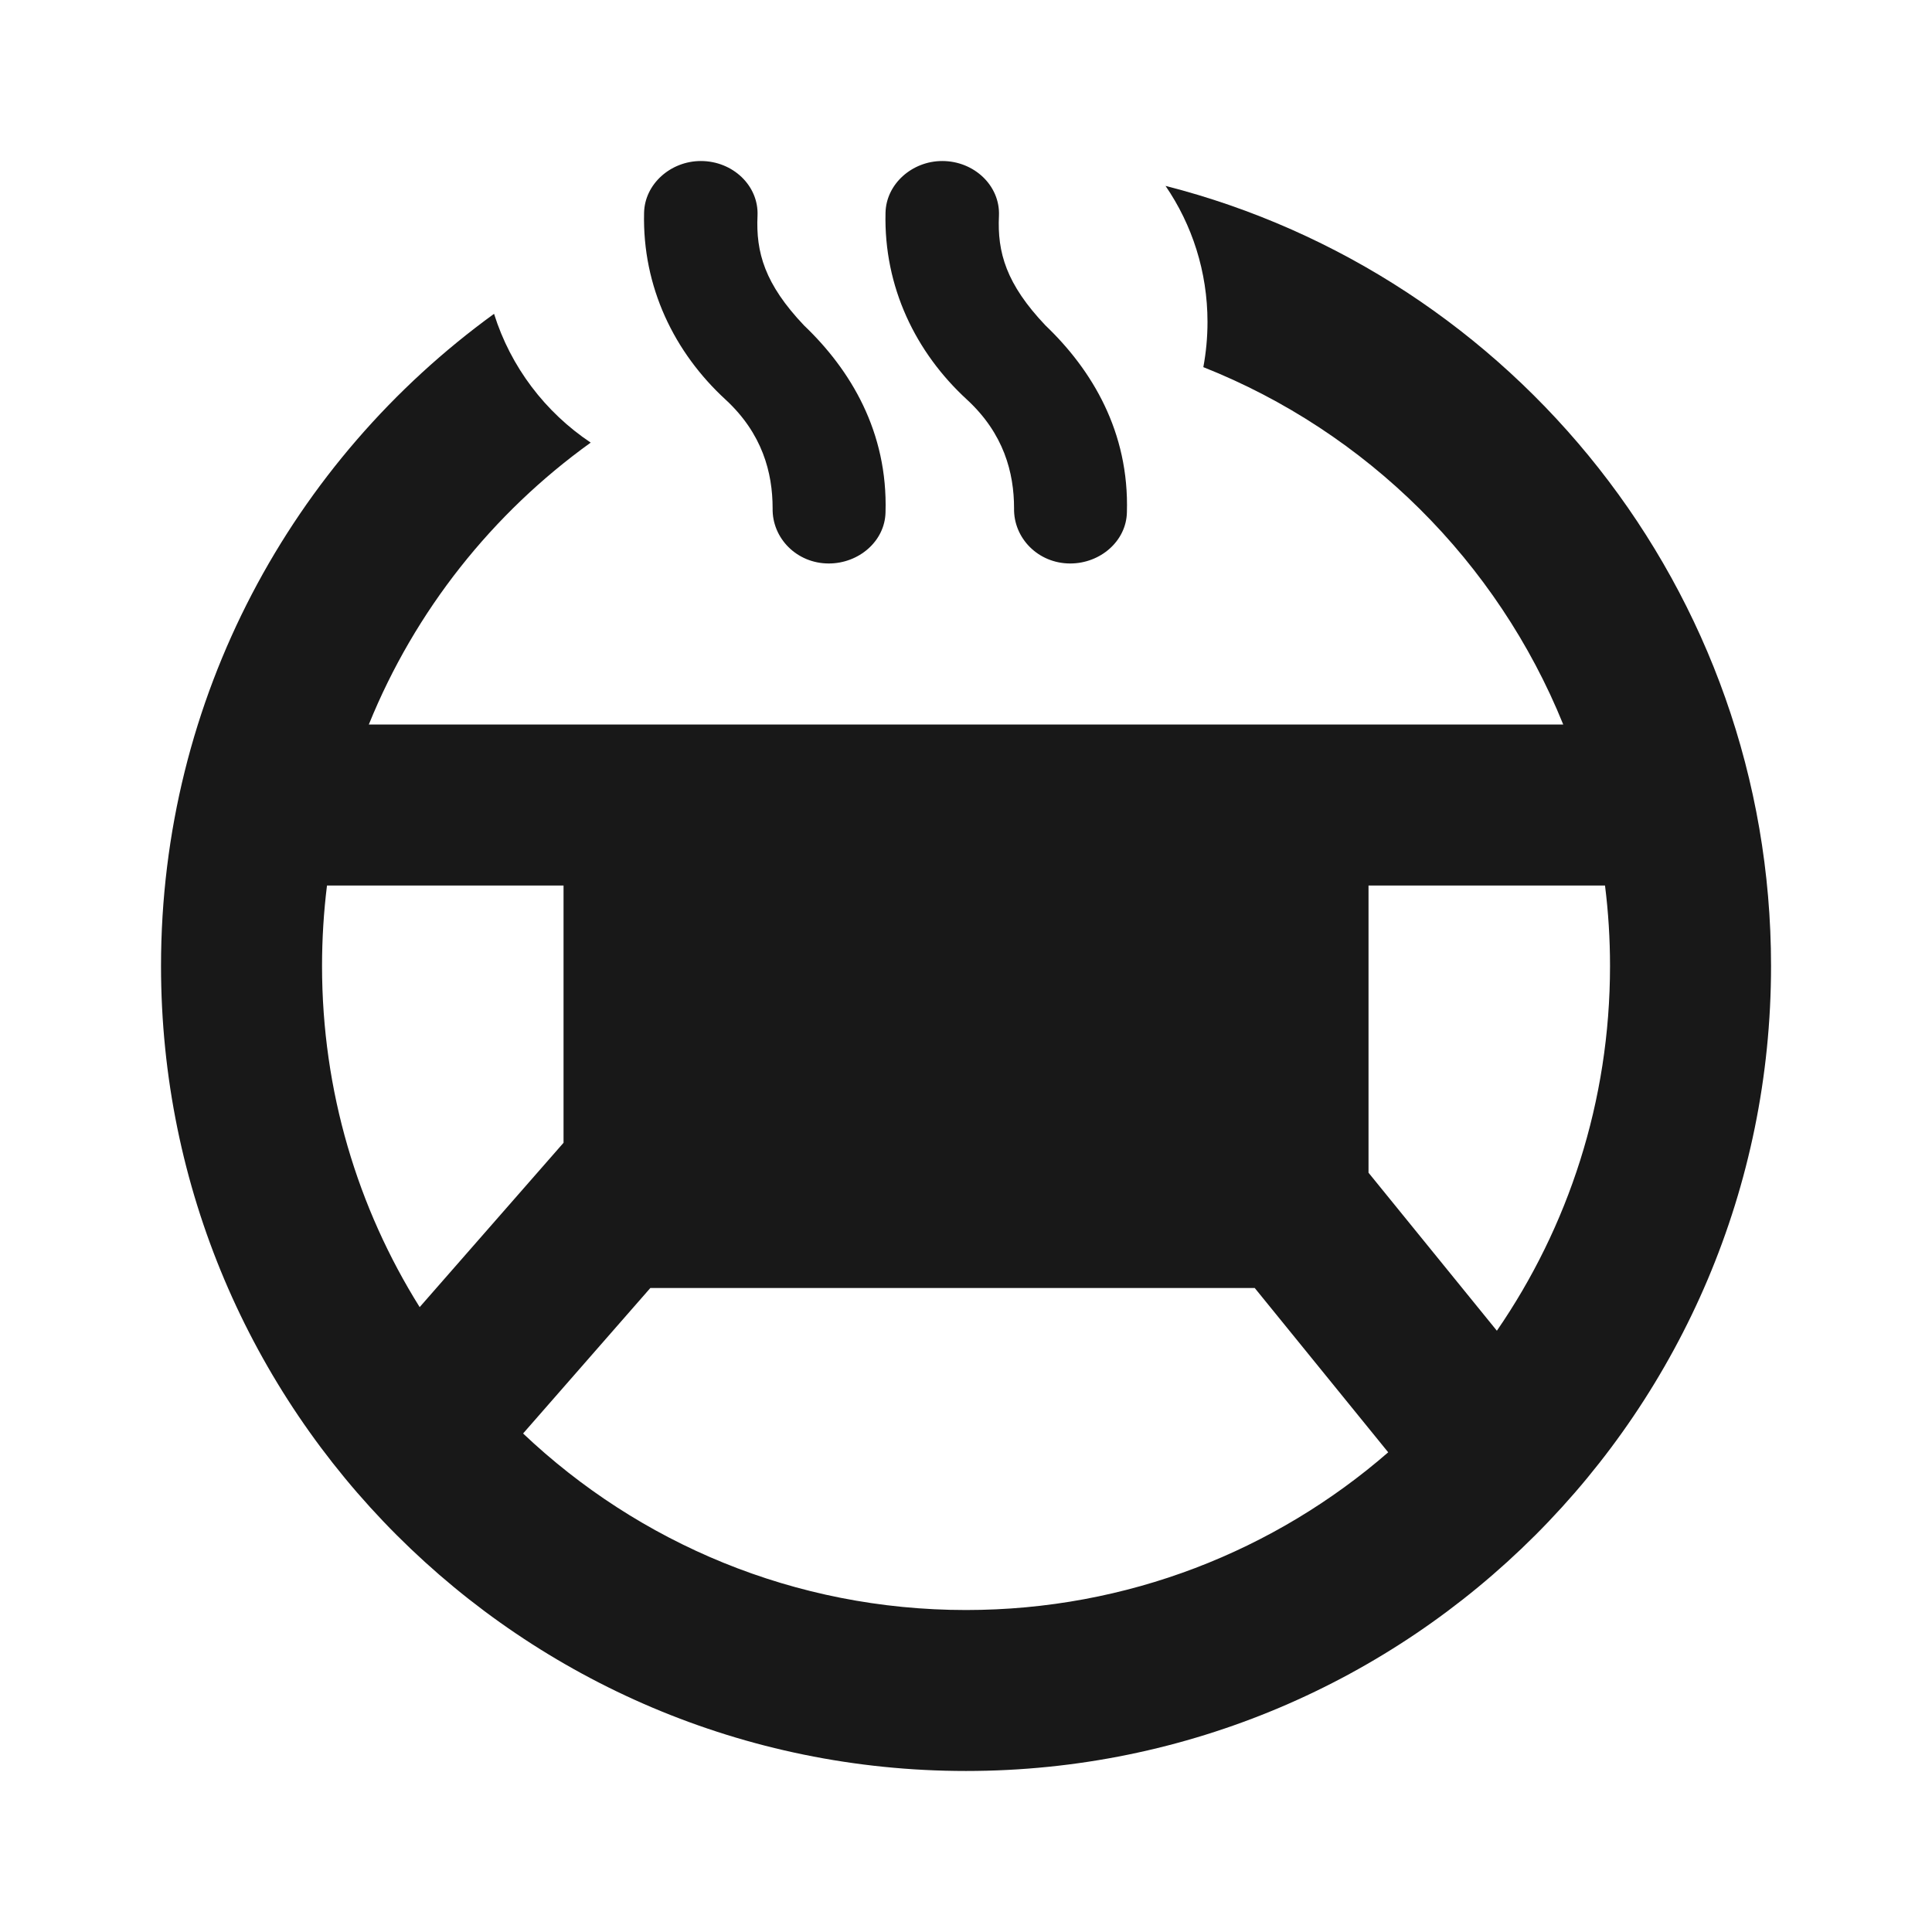
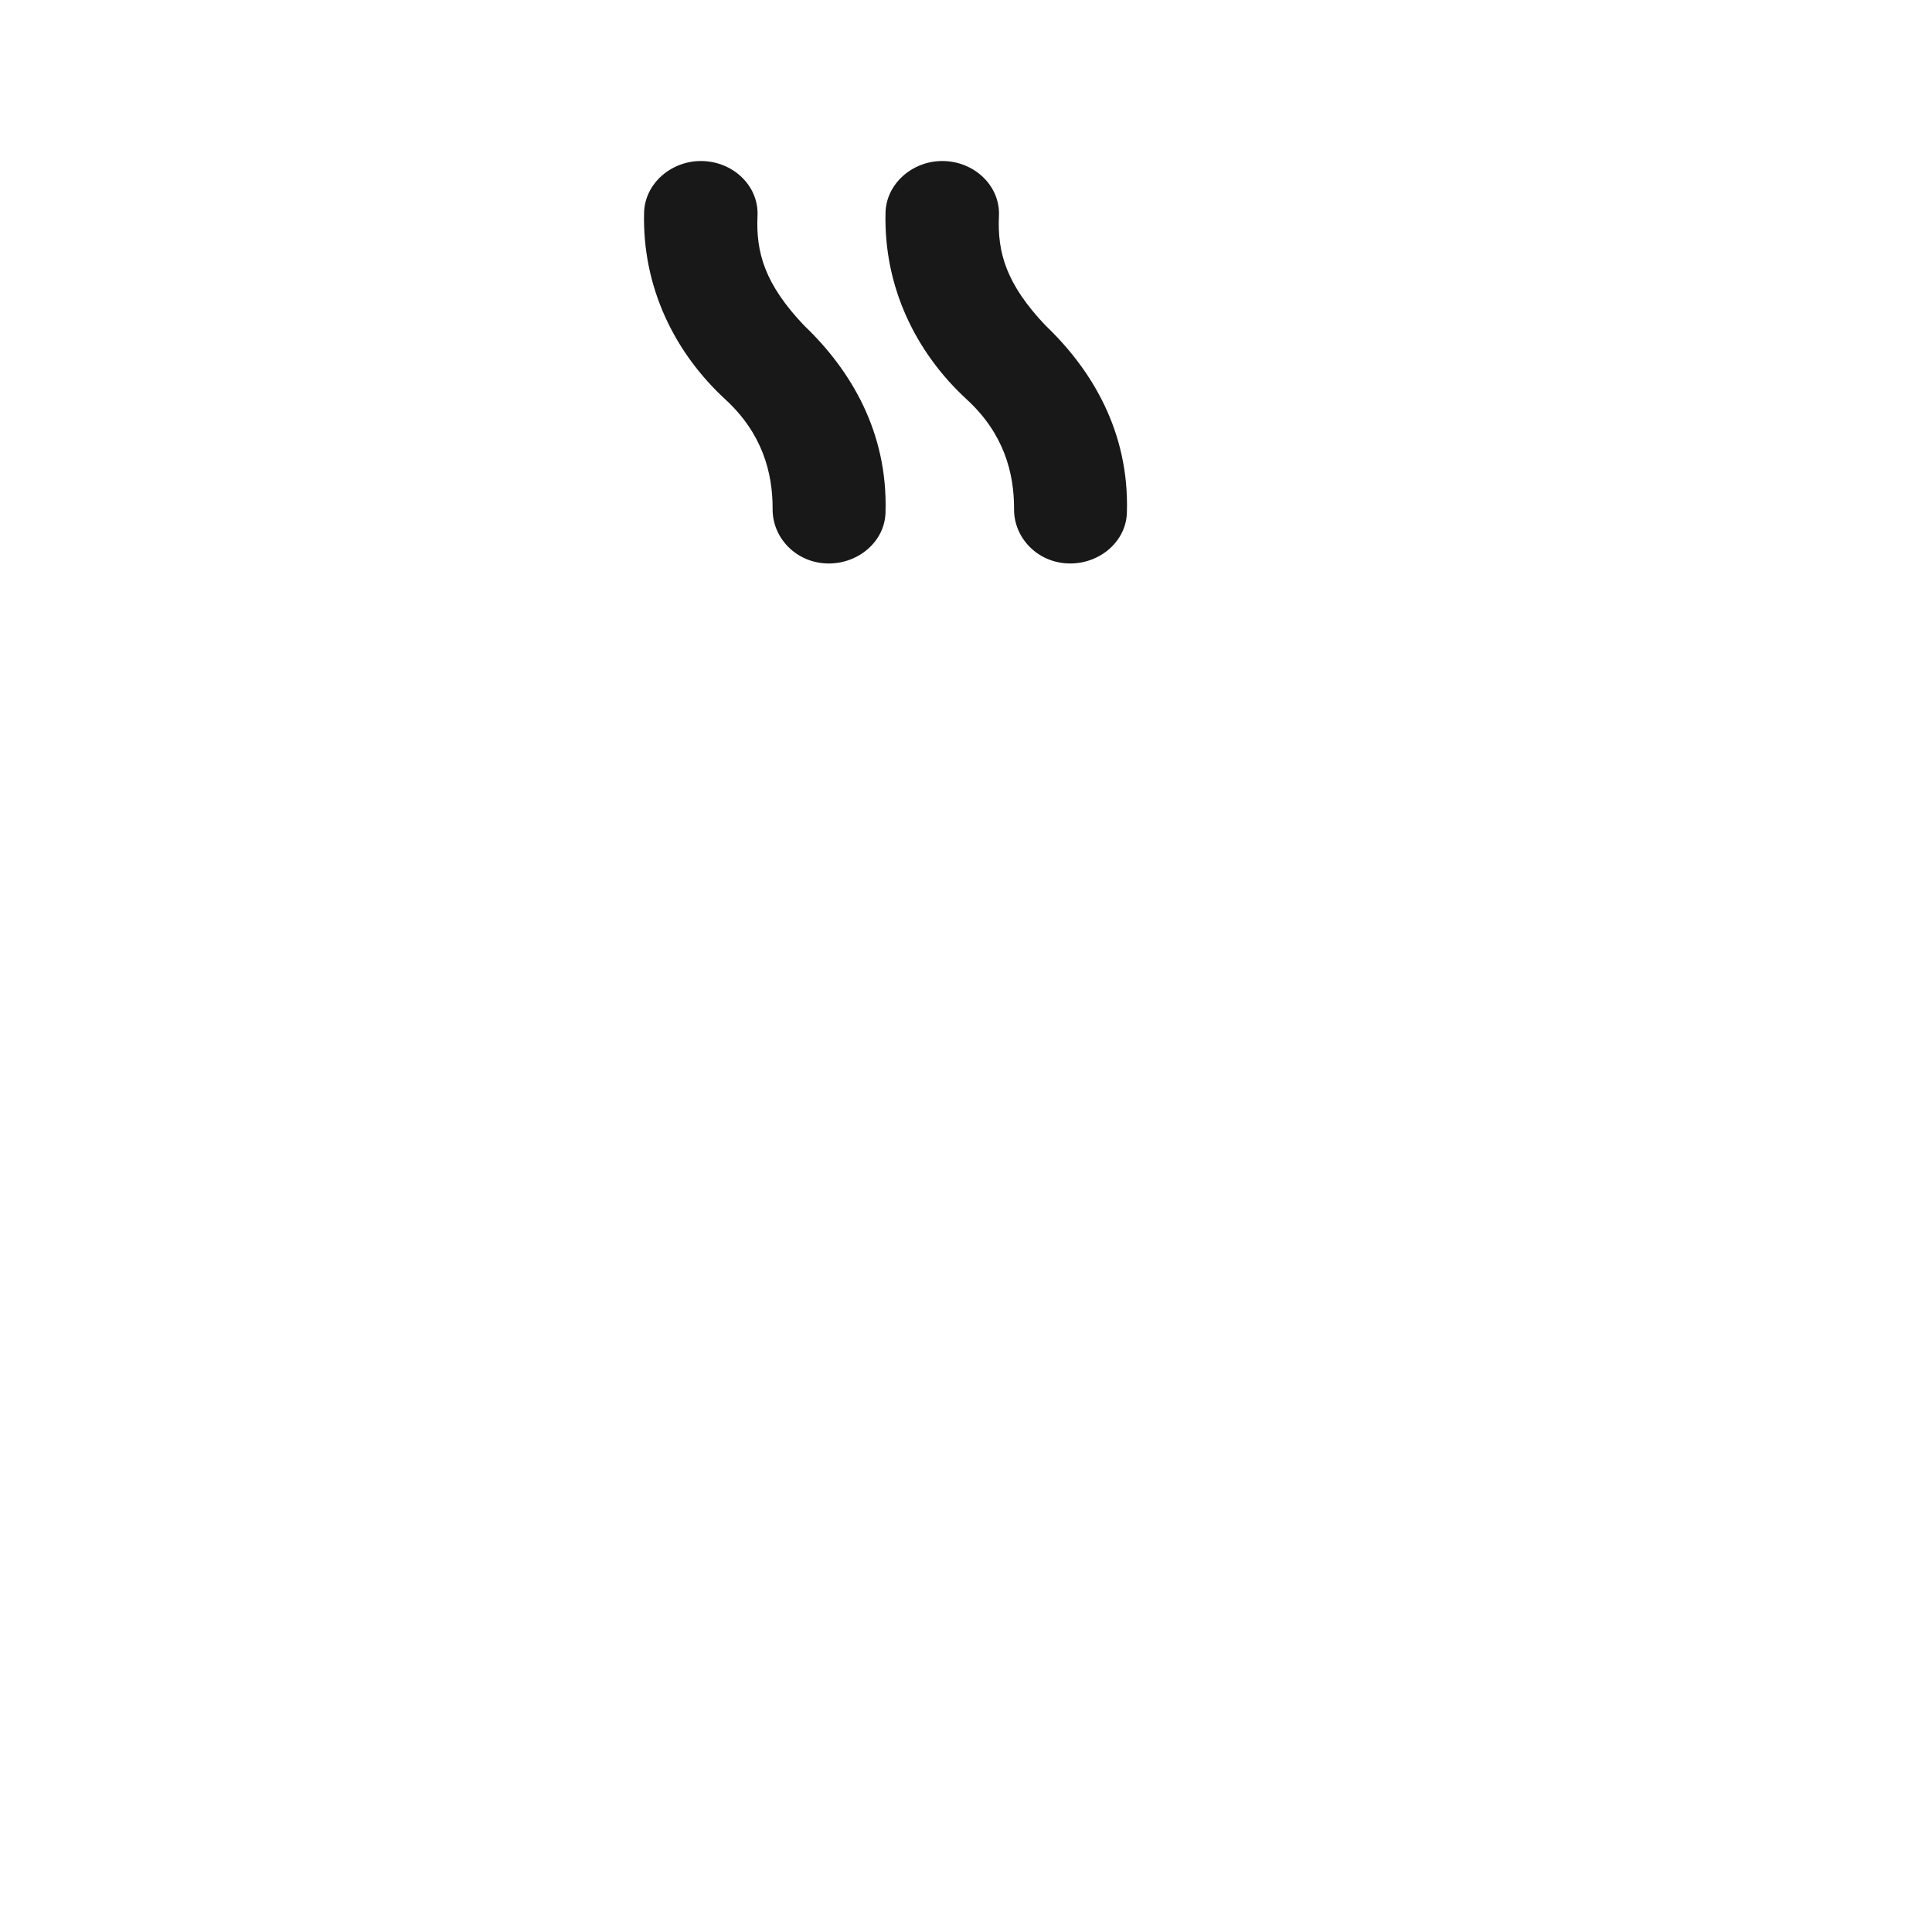
<svg xmlns="http://www.w3.org/2000/svg" width="32" height="32" viewBox="0 0 32 32" fill="none">
-   <path fill-rule="evenodd" clip-rule="evenodd" d="M9.784 7.331C9.032 6.829 8.459 6.079 8.183 5.198C4.841 7.621 2.667 11.556 2.667 16C2.667 23.364 8.637 29.333 16 29.333C23.364 29.333 29.334 23.364 29.334 16C29.334 9.777 25.07 4.55 19.305 3.079C19.744 3.721 20 4.497 20 5.333C20 5.589 19.976 5.839 19.931 6.081C22.637 7.154 24.8 9.303 25.892 12H16H6.109C6.872 10.116 8.157 8.5 9.784 7.331ZM22.993 24.055C21.121 25.682 18.676 26.667 16 26.667C13.158 26.667 10.576 25.555 8.664 23.743L10.772 21.333H20.782L22.993 24.055ZM22.667 14.667V19.424L24.793 22.041C25.975 20.323 26.667 18.242 26.667 16C26.667 15.548 26.639 15.104 26.584 14.667H22.667ZM5.416 14.667H9.334V18.928L6.951 21.65C5.926 20.012 5.334 18.075 5.334 16C5.334 15.548 5.362 15.104 5.416 14.667Z" fill="#181818" />
  <path fill-rule="evenodd" clip-rule="evenodd" d="M14.667 8.486C14.657 8.962 14.227 9.333 13.727 9.333C13.197 9.333 12.787 8.914 12.797 8.419C12.797 7.829 12.627 7.181 12.018 6.619C11.168 5.838 10.638 4.752 10.668 3.524C10.678 3.048 11.108 2.667 11.608 2.667C12.138 2.667 12.568 3.076 12.547 3.571C12.518 4.181 12.667 4.705 13.317 5.39C14.087 6.124 14.707 7.152 14.667 8.486ZM18.665 8.486C18.655 8.962 18.225 9.333 17.726 9.333C17.196 9.333 16.786 8.914 16.796 8.419C16.796 7.829 16.626 7.181 16.016 6.619C15.166 5.838 14.637 4.752 14.667 3.524C14.677 3.048 15.107 2.667 15.606 2.667C16.136 2.667 16.566 3.076 16.546 3.571C16.516 4.181 16.666 4.705 17.316 5.39C18.085 6.124 18.705 7.152 18.665 8.486Z" fill="#181818" />
</svg>